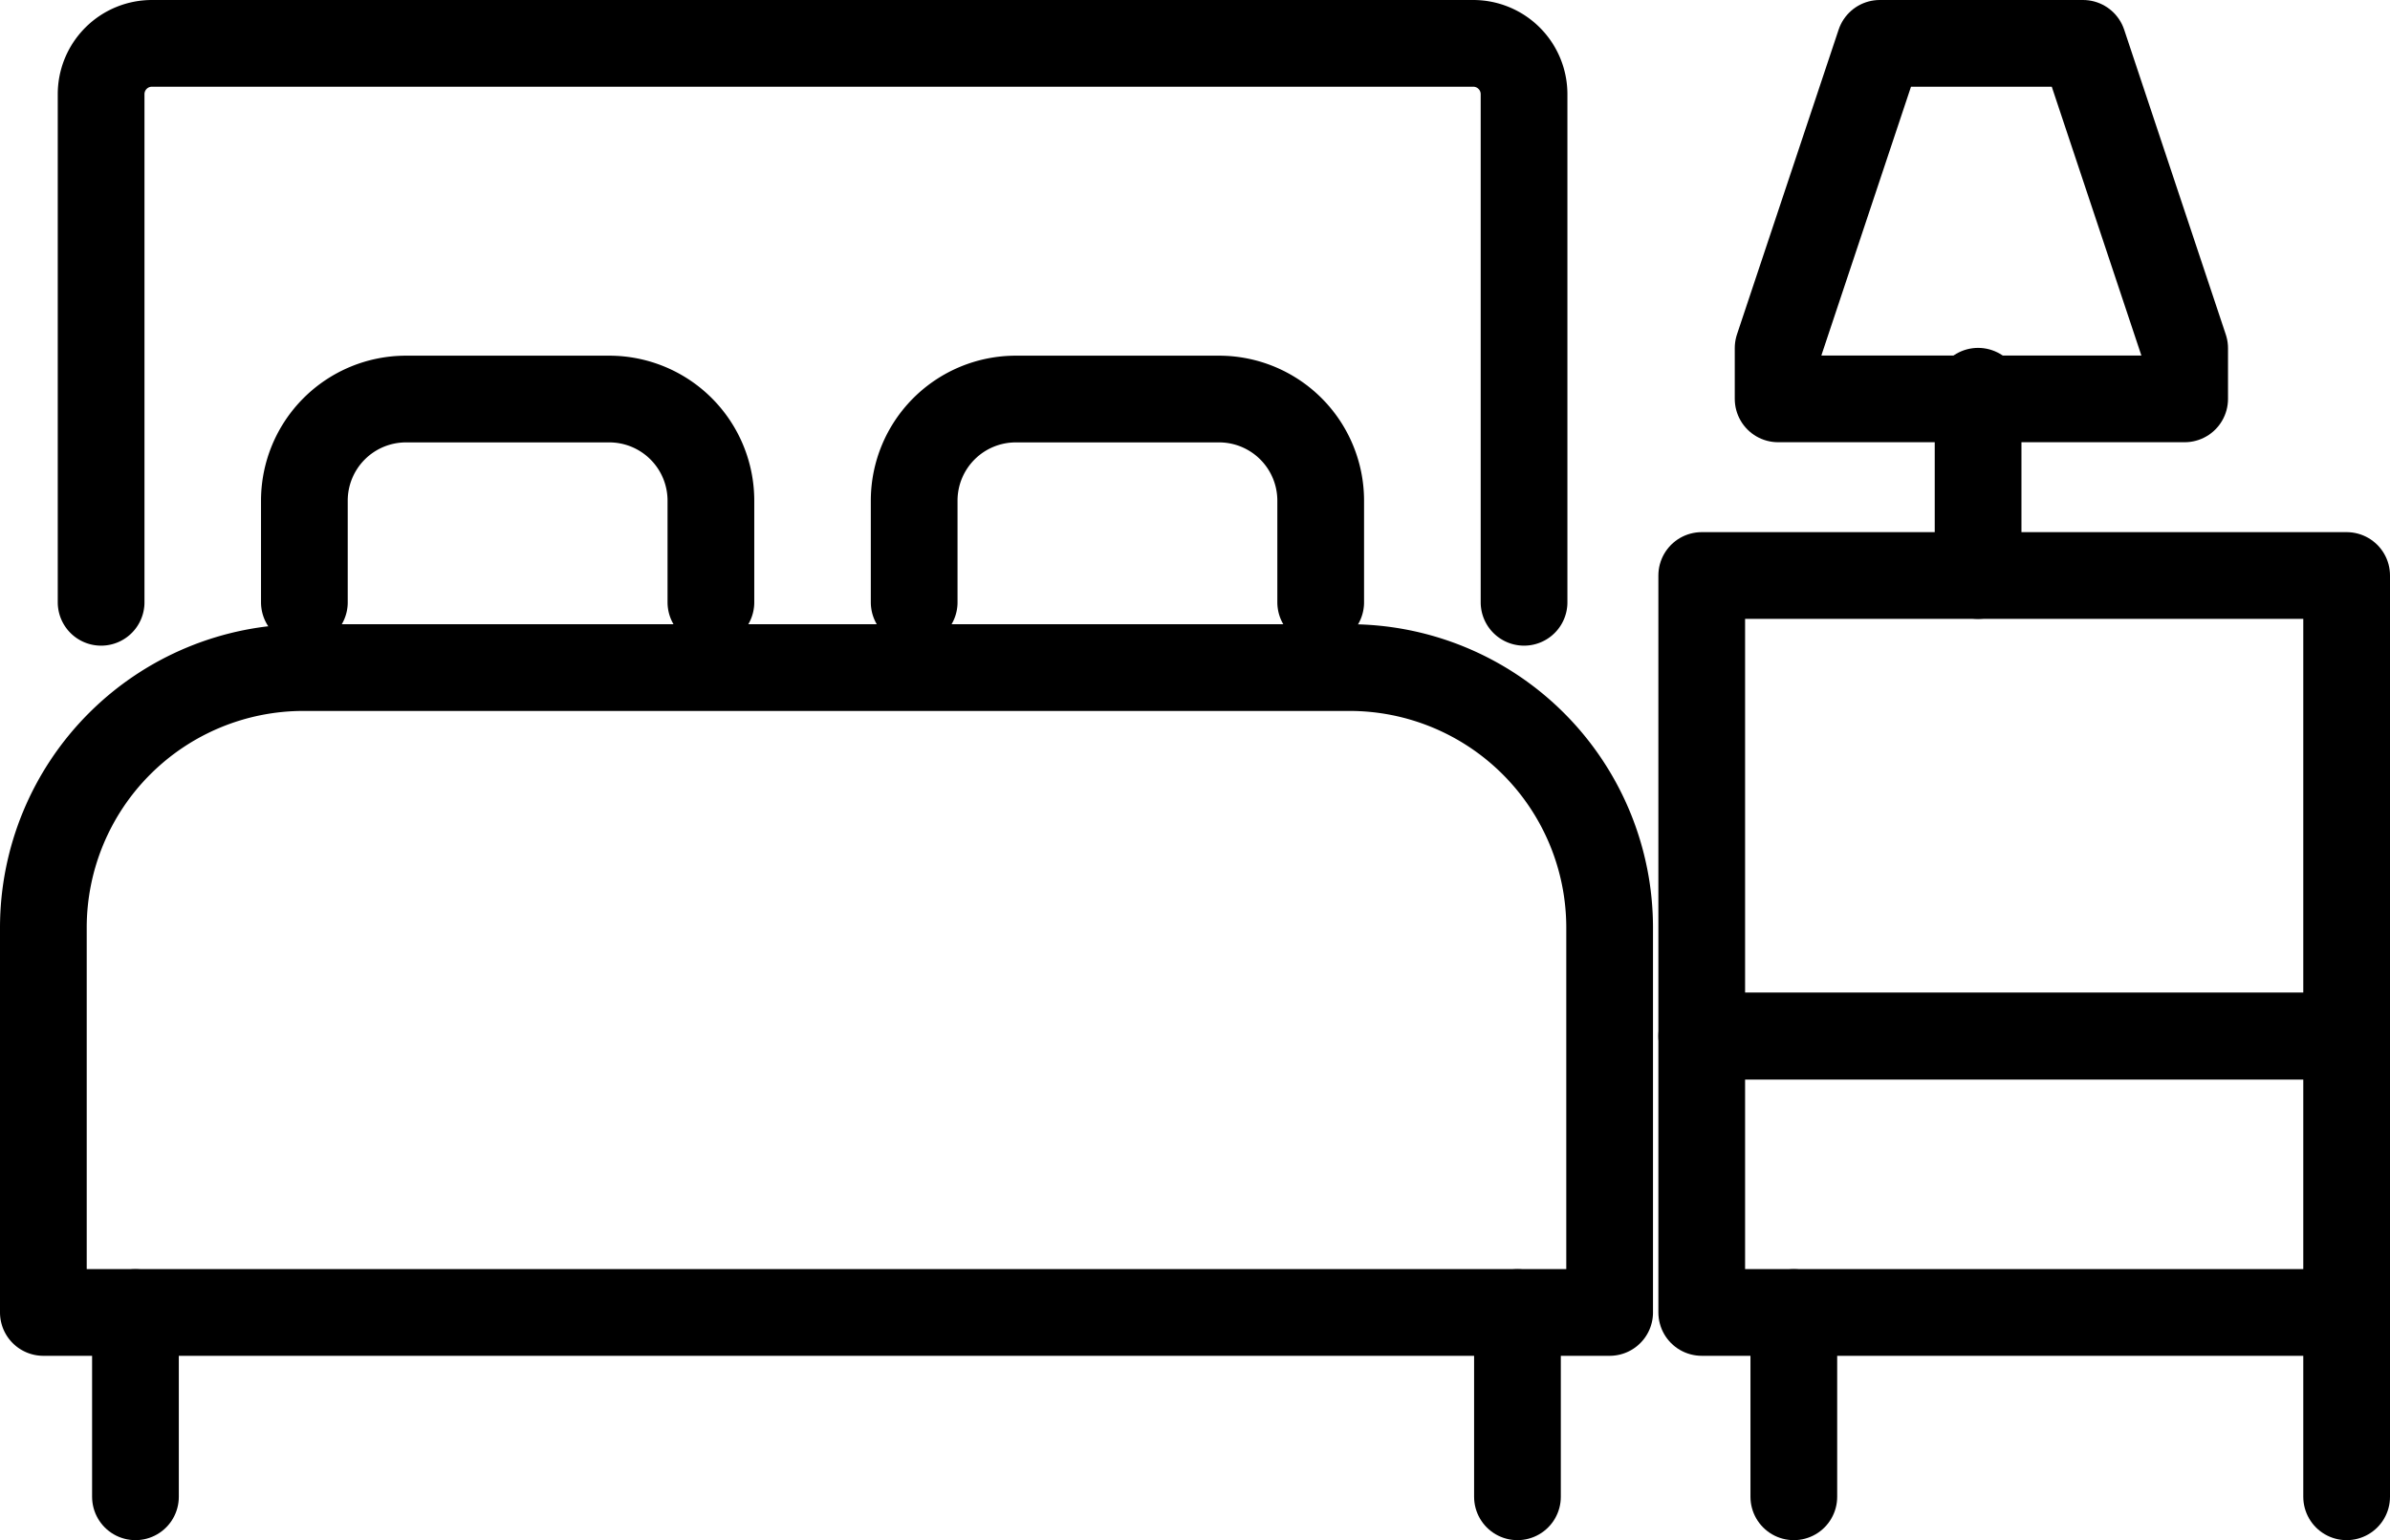
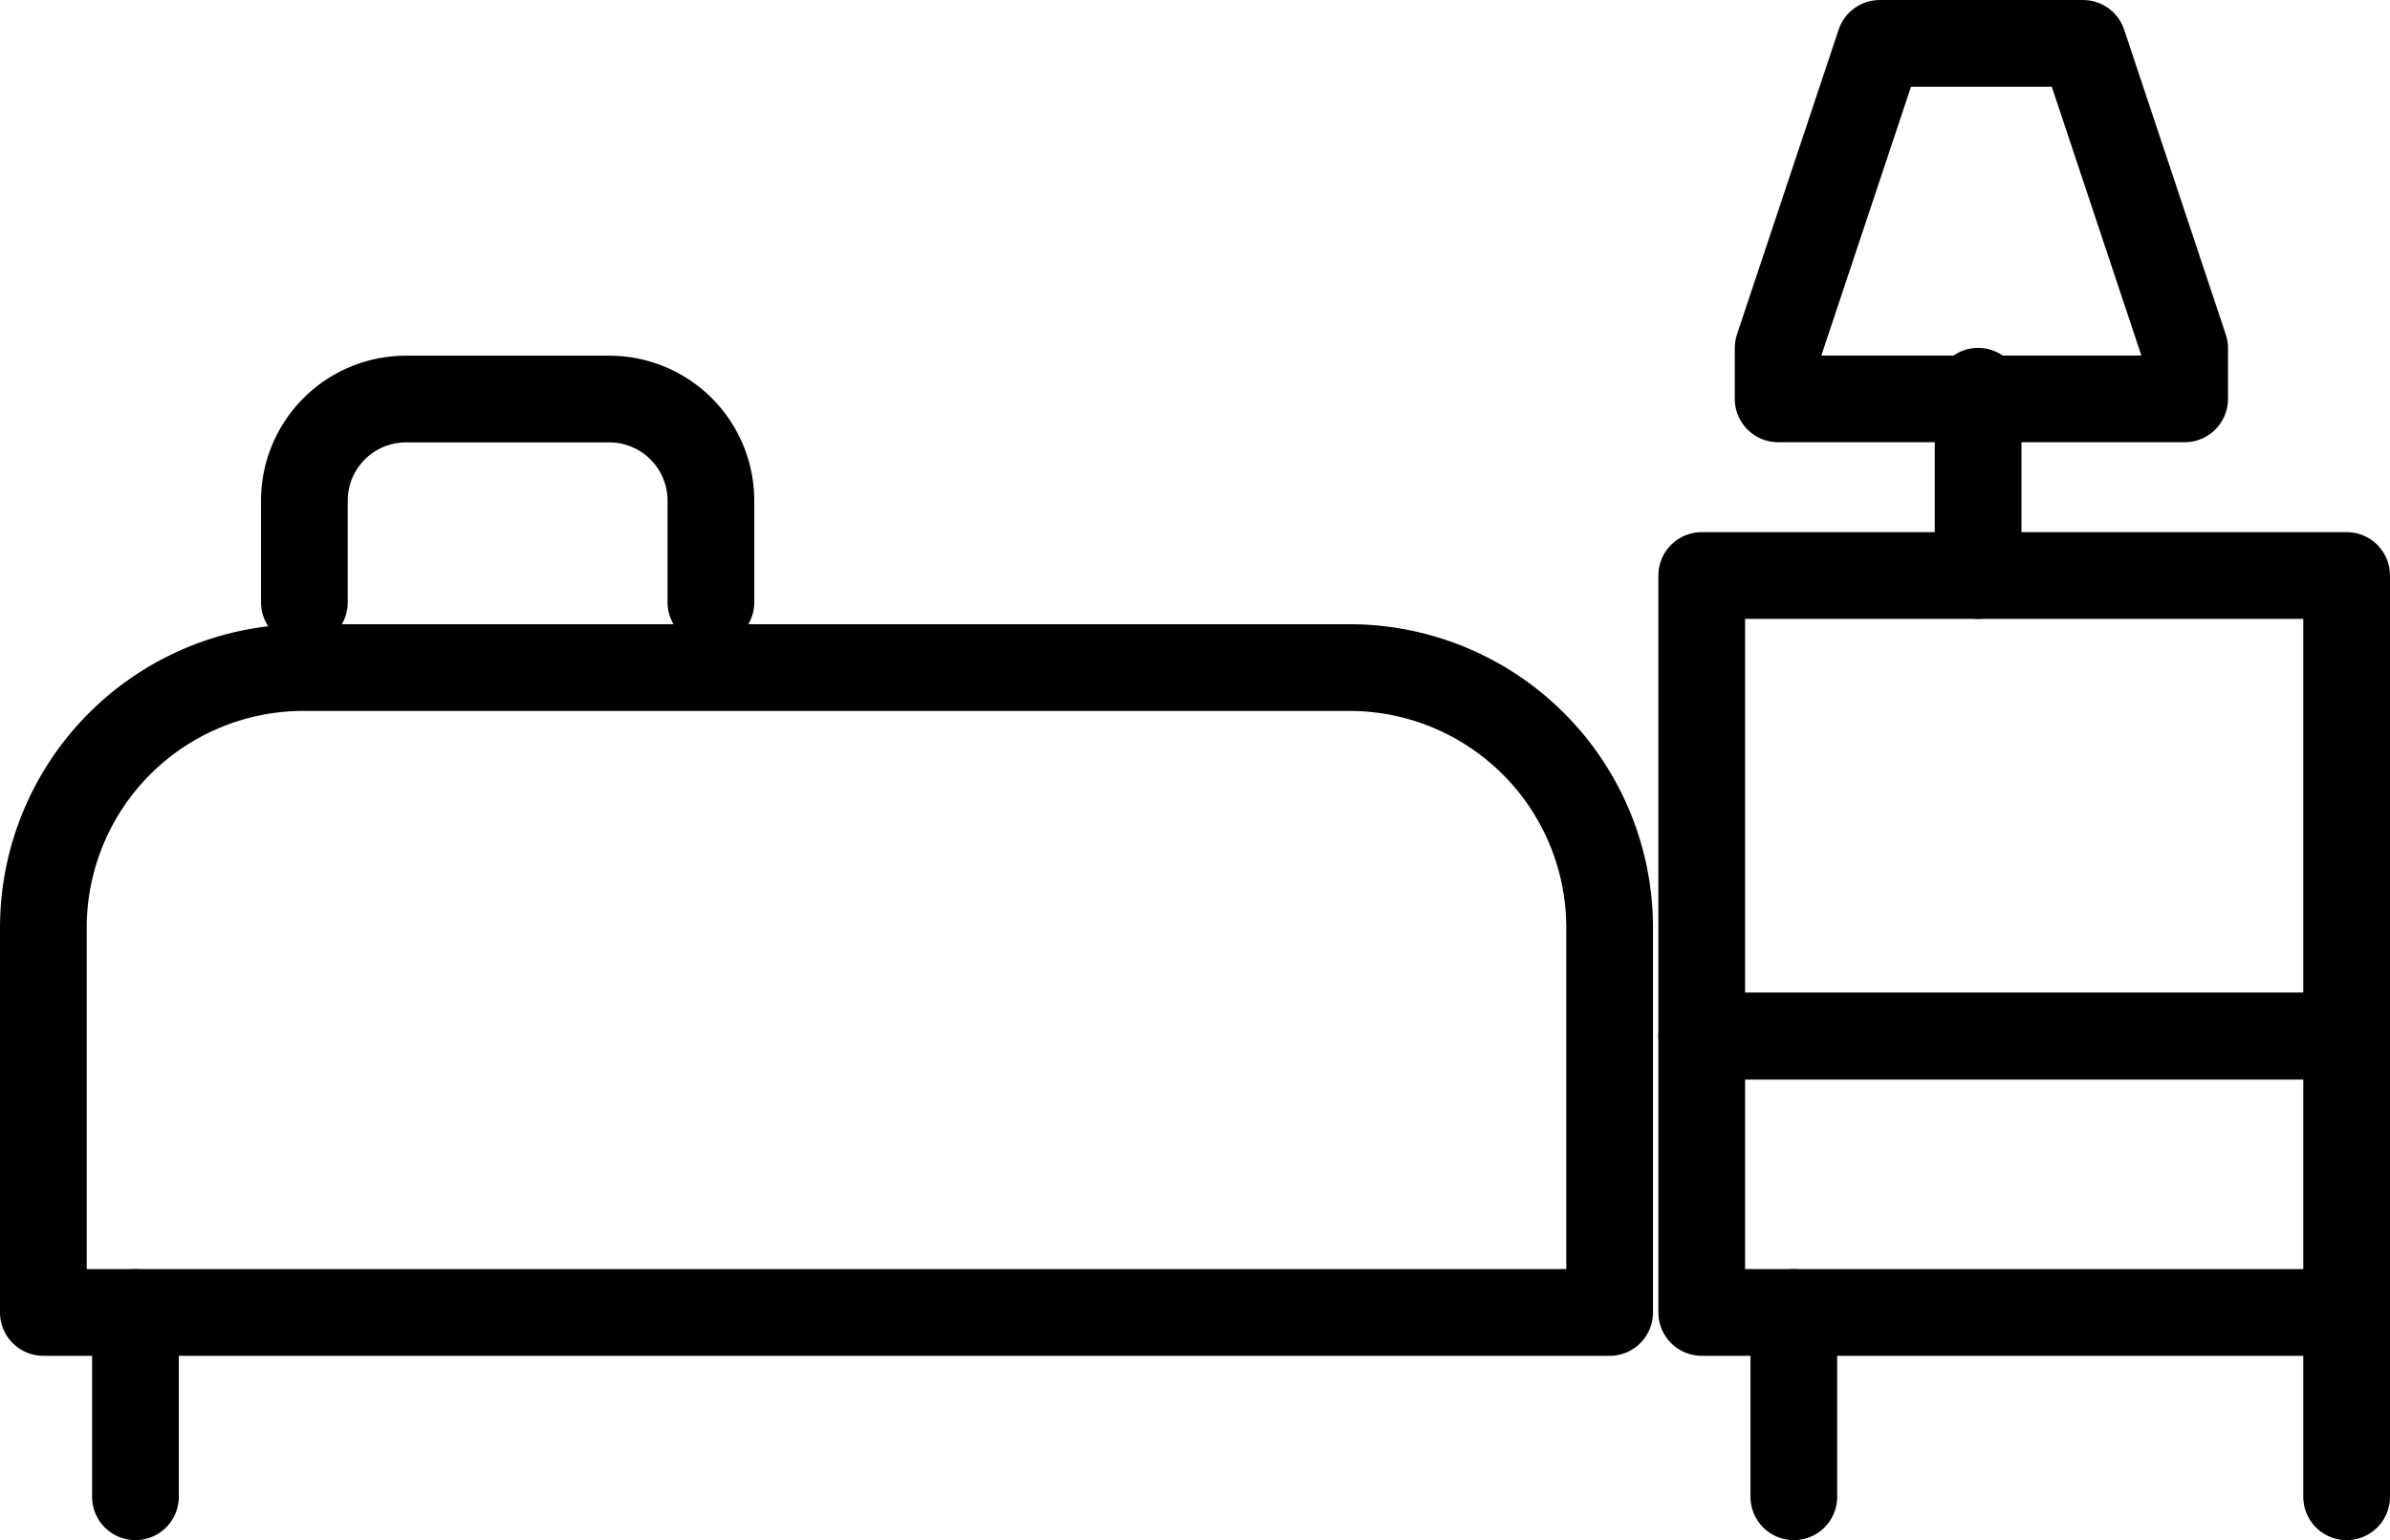
<svg xmlns="http://www.w3.org/2000/svg" width="27.561" height="17.761" viewBox="0 0 27.561 17.761">
  <g id="Group_36961" data-name="Group 36961" transform="translate(0.501 0.5)">
    <path id="Path_112463" data-name="Path 112463" d="M247.688,64.1H243v-.586L244.172,60h2.344l1.172,3.516Z" transform="translate(-222.996 -60)" fill="none" stroke="#000" stroke-linecap="round" stroke-linejoin="round" stroke-miterlimit="10" stroke-width="1" />
    <line id="Line_1561" data-name="Line 1561" y2="2.125" transform="translate(22.31 4.012)" fill="none" stroke="#000" stroke-linecap="round" stroke-miterlimit="10" stroke-width="1" />
    <rect id="Rectangle_19394" data-name="Rectangle 19394" width="7.437" height="5.312" transform="translate(19.123 6.137)" fill="none" stroke="#000" stroke-linecap="round" stroke-linejoin="round" stroke-miterlimit="10" stroke-width="1" />
    <rect id="Rectangle_19395" data-name="Rectangle 19395" width="7.437" height="3.187" transform="translate(19.123 11.449)" fill="none" stroke="#000" stroke-linecap="round" stroke-linejoin="round" stroke-miterlimit="10" stroke-width="1" />
    <line id="Line_1562" data-name="Line 1562" y2="2.125" transform="translate(20.185 14.637)" fill="none" stroke="#000" stroke-linecap="round" stroke-miterlimit="10" stroke-width="1" />
-     <line id="Line_1563" data-name="Line 1563" y2="2.125" transform="translate(16.998 14.637)" fill="none" stroke="#000" stroke-linecap="round" stroke-miterlimit="10" stroke-width="1" />
    <line id="Line_1564" data-name="Line 1564" y2="2.125" transform="translate(1.061 14.637)" fill="none" stroke="#000" stroke-linecap="round" stroke-miterlimit="10" stroke-width="1" />
    <line id="Line_1565" data-name="Line 1565" y2="2.125" transform="translate(26.56 14.637)" fill="none" stroke="#000" stroke-linecap="round" stroke-miterlimit="10" stroke-width="1" />
-     <path id="Path_112464" data-name="Path 112464" d="M210,66.446v-5.86a.586.586,0,0,1,.586-.586h15.237a.586.586,0,0,1,.586.586v5.86" transform="translate(-209.335 -60)" fill="none" stroke="#000" stroke-linecap="round" stroke-linejoin="round" stroke-miterlimit="10" stroke-width="1" />
    <path id="Rectangle_19396" data-name="Rectangle 19396" d="M3,0H15.062a3,3,0,0,1,3,3V7.437a0,0,0,0,1,0,0H0a0,0,0,0,1,0,0V3A3,3,0,0,1,3,0Z" transform="translate(-0.001 7.199)" fill="none" stroke="#000" stroke-linecap="round" stroke-linejoin="round" stroke-miterlimit="10" stroke-width="1" />
    <path id="Path_112465" data-name="Path 112465" d="M214,69.344V68.172A1.172,1.172,0,0,1,215.172,67h2.344a1.172,1.172,0,0,1,1.172,1.172v1.172" transform="translate(-210.991 -62.898)" fill="none" stroke="#000" stroke-linecap="round" stroke-linejoin="round" stroke-miterlimit="10" stroke-width="1" />
-     <path id="Path_112466" data-name="Path 112466" d="M226,69.344V68.172A1.172,1.172,0,0,1,227.172,67h2.344a1.172,1.172,0,0,1,1.172,1.172v1.172" transform="translate(-215.959 -62.898)" fill="none" stroke="#000" stroke-linecap="round" stroke-linejoin="round" stroke-miterlimit="10" stroke-width="1" />
  </g>
</svg>